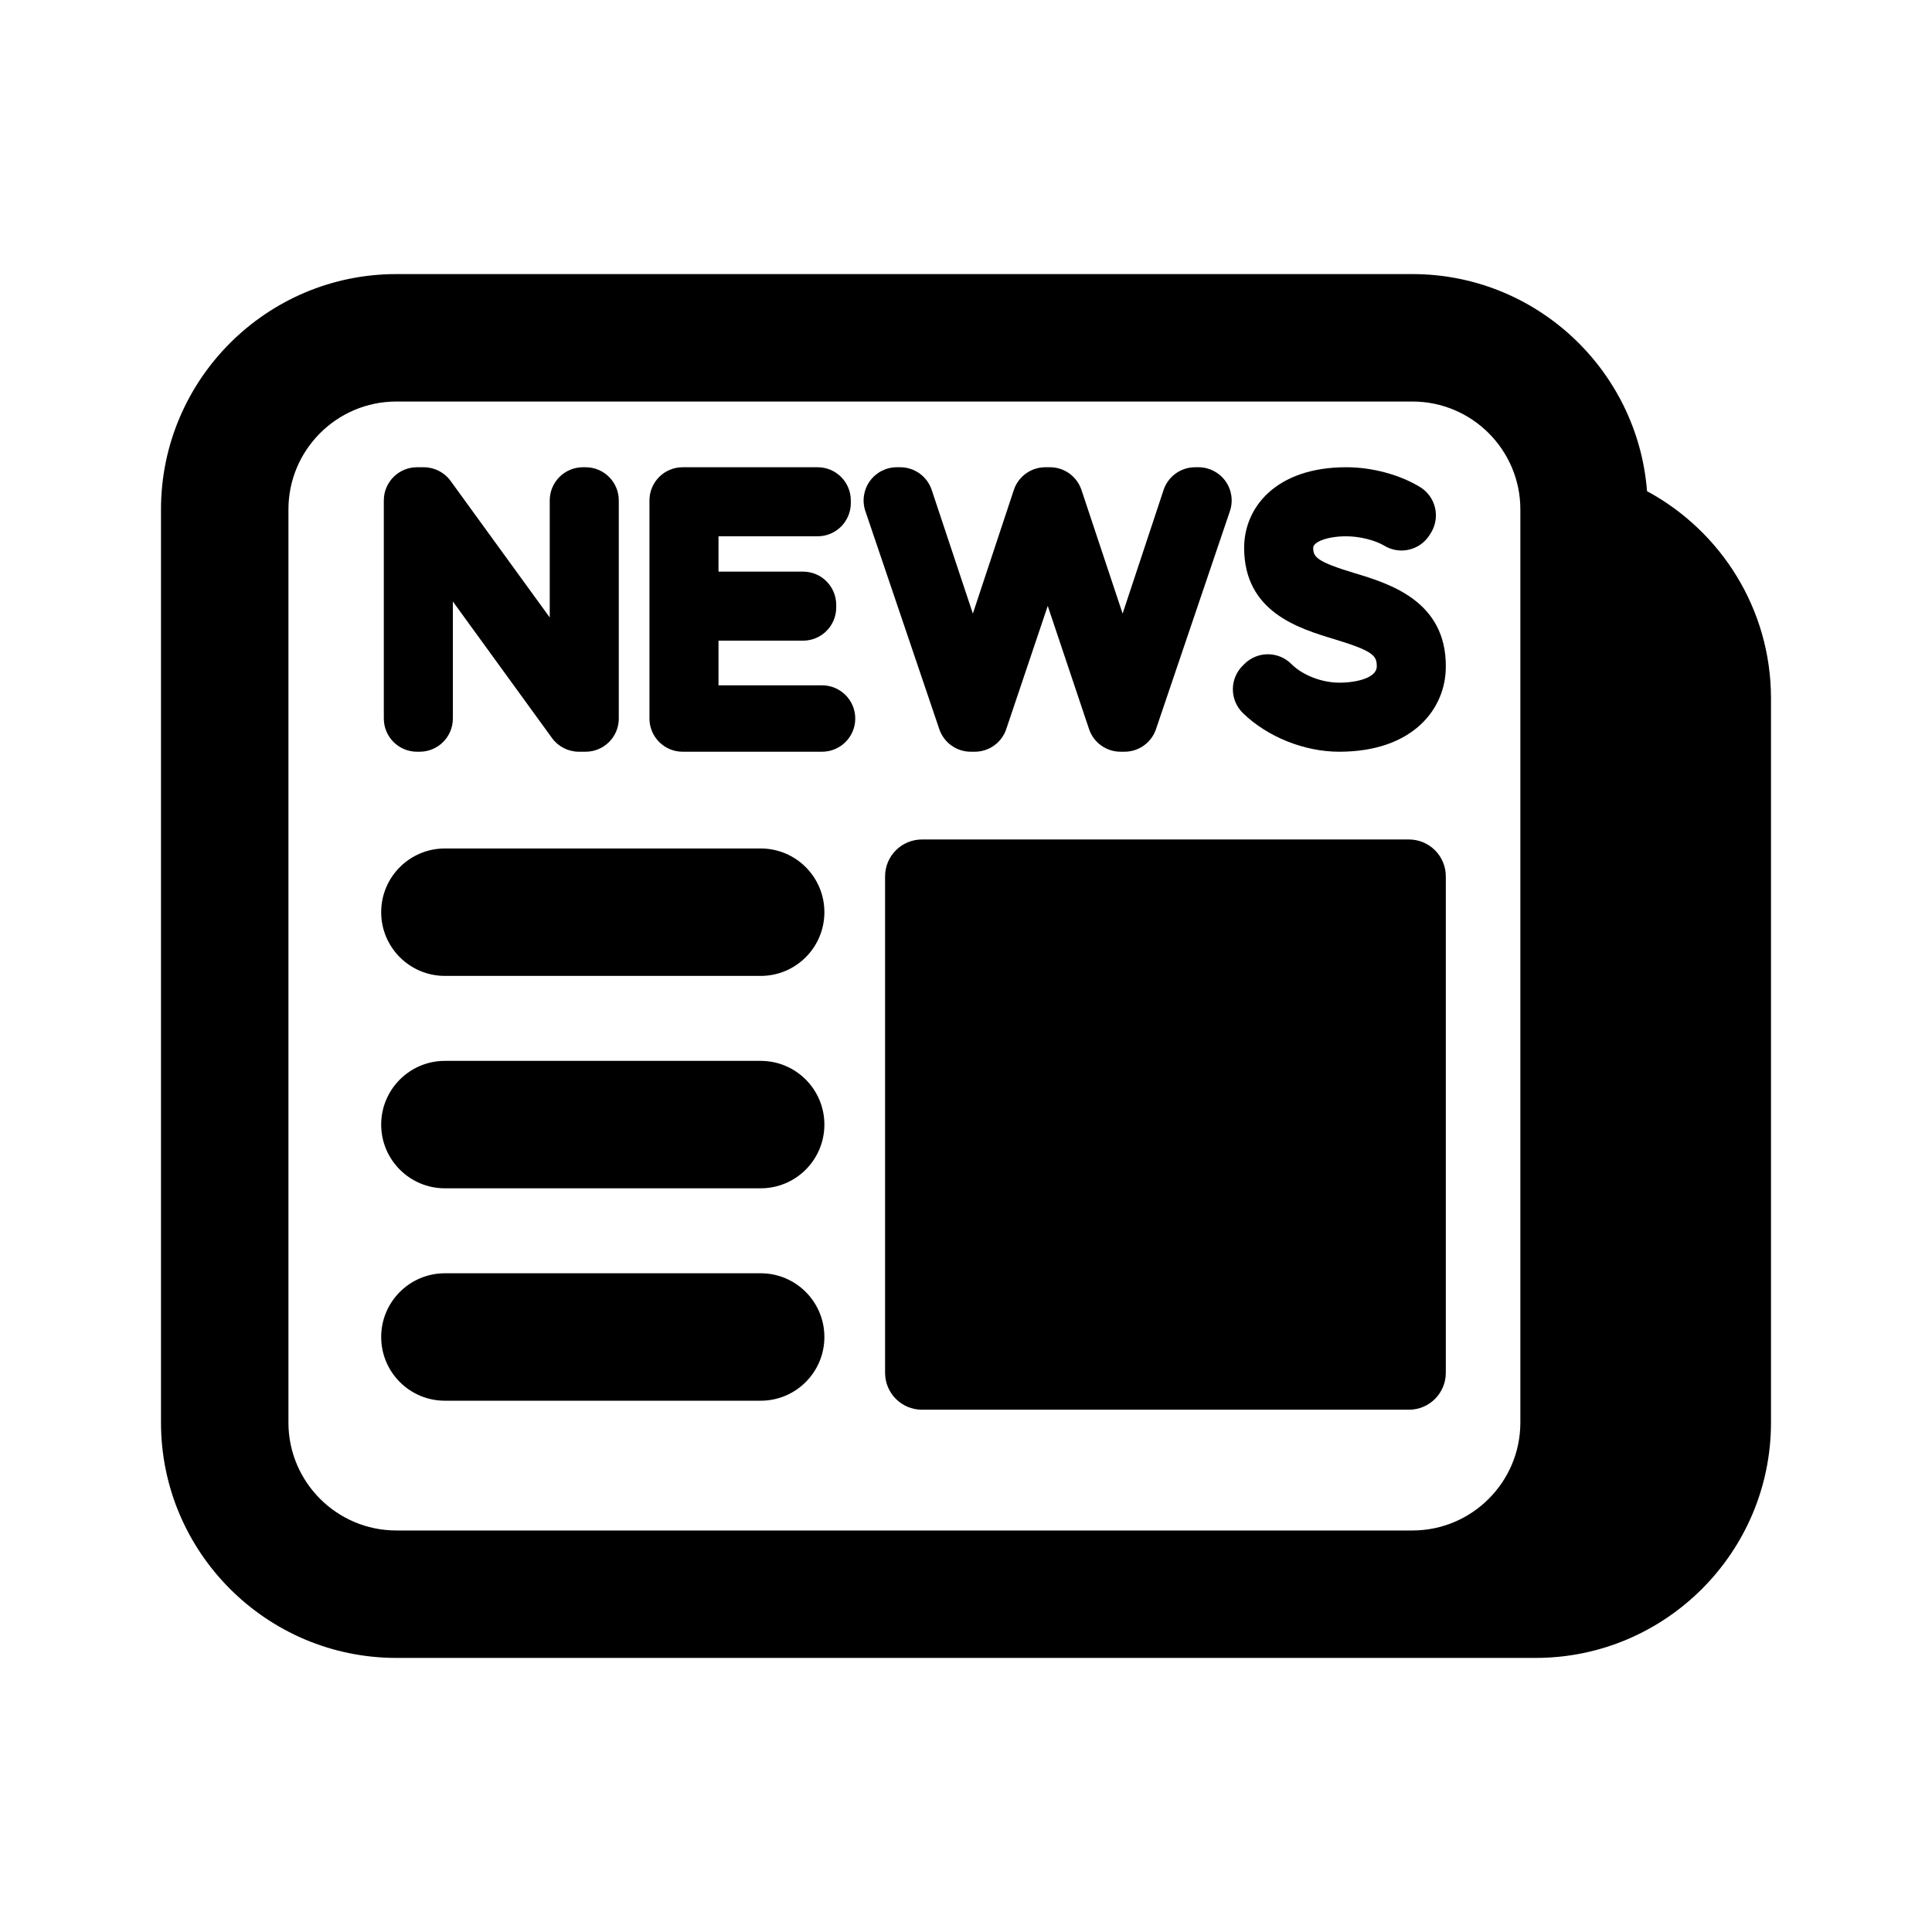
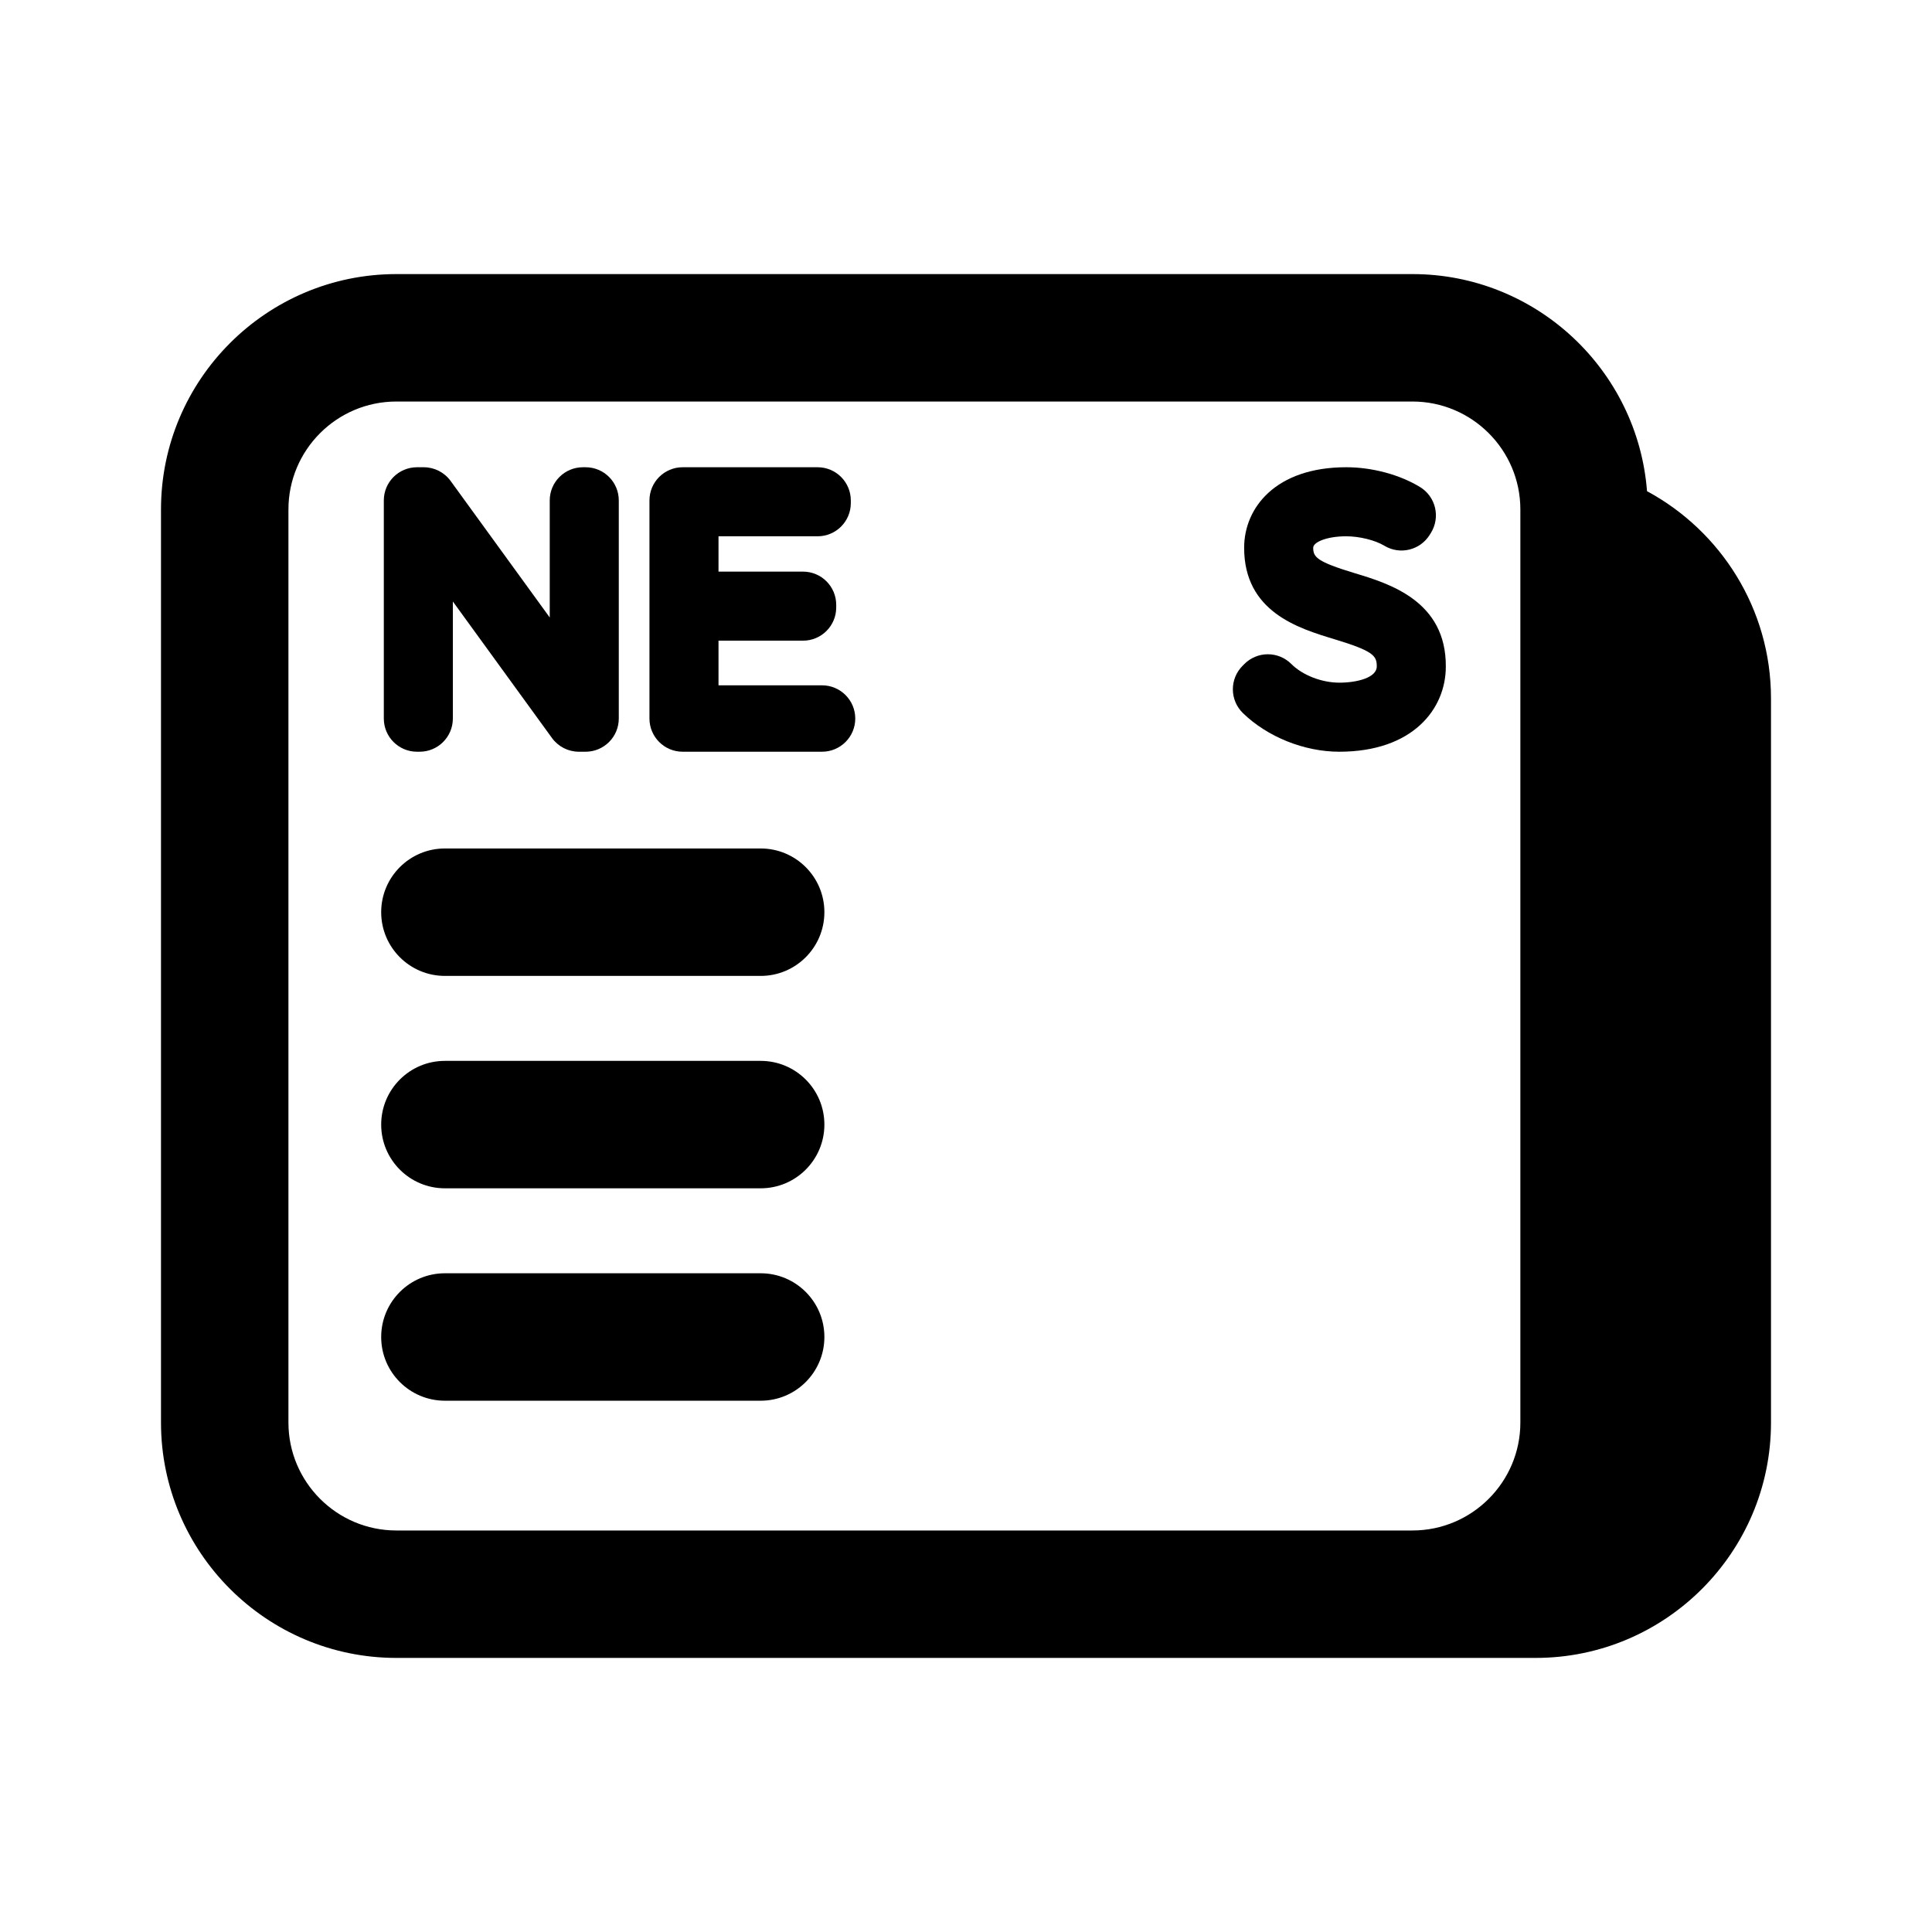
<svg xmlns="http://www.w3.org/2000/svg" xml:space="preserve" width="25.4mm" height="25.4mm" version="1.1" style="shape-rendering:geometricPrecision; text-rendering:geometricPrecision; image-rendering:optimizeQuality; fill-rule:evenodd; clip-rule:evenodd" viewBox="0 0 2540 2540">
  <defs>
    <style type="text/css">
   
    .fil0 {fill:black;fill-rule:nonzero}
   
  </style>
  </defs>
  <g id="Layer_x0020_1">
    <g id="_105553230547744">
      <g>
        <path class="fil0" d="M2165.34 645.75c-12.31,-159.42 -145.87,-285.41 -308.4,-285.41l-1335.86 0c-170.61,0 -309.42,138.81 -309.42,309.42l0 1200.48c0,170.61 138.81,309.42 309.42,309.42l1497.83 0c170.61,0 309.42,-138.81 309.42,-309.42l0 -952.09c-0.01,-117.65 -66.06,-220.09 -162.99,-272.4zm-166.52 1224.49c0,78.23 -63.65,141.88 -141.88,141.88l-1335.86 0c-78.23,0 -141.87,-63.65 -141.87,-141.88l0 -1200.48c0,-78.23 63.64,-141.88 141.87,-141.88l1335.86 0c78.23,0 141.88,63.65 141.88,141.88l0 1200.48z" />
        <path class="fil0" d="M548.24 988.29l3.49 0c24.1,0 43.64,-19.54 43.64,-43.65l0 -153.87 130.34 179.51c8.22,11.31 21.34,18.01 35.32,18.01l4.23 0c0.16,0 0.32,-0.03 0.47,-0.03 0.22,0 0.44,0.03 0.66,0.03l3.49 0c24.1,0 43.64,-19.54 43.64,-43.65l0 -286.71c0,-24.11 -19.54,-43.65 -43.64,-43.65l-3.49 0c-24.11,0 -43.65,19.54 -43.65,43.65l0 153.86 -130.33 -179.51c-8.21,-11.31 -21.34,-18 -35.32,-18l-4.23 0c-0.16,0 -0.31,0.03 -0.47,0.03 -0.23,0 -0.44,-0.03 -0.66,-0.03l-3.49 0c-24.11,0 -43.64,19.54 -43.64,43.65l0 286.71c0,24.11 19.53,43.65 43.64,43.65z" />
        <path class="fil0" d="M1080.75 900.99l-136.13 0 0 -58.7 111.11 0c24.1,0 43.64,-19.54 43.64,-43.64l0 -3.49c0,-24.11 -19.54,-43.65 -43.64,-43.65l-111.11 0 0 -46.45 130.29 0c24.11,0 43.65,-19.54 43.65,-43.64l0 -3.49c0,-24.11 -19.54,-43.65 -43.65,-43.65l-177.43 0c-24.1,0 -43.64,19.54 -43.64,43.65l0 286.71c0,24.11 19.54,43.65 43.64,43.65l183.28 0c24.1,0 43.65,-19.54 43.65,-43.65 -0.01,-24.1 -19.55,-43.65 -43.66,-43.65z" />
-         <path class="fil0" d="M1276.27 988.29l2.68 0c0.06,0 0.11,-0.01 0.17,-0.01 0.06,0 0.11,0.01 0.17,0.01l2.26 0c18.74,0 35.38,-11.96 41.36,-29.71l54.56 -162 54.3 161.95c5.96,17.78 22.62,29.76 41.38,29.76l2.68 0c0.06,0 0.11,-0.01 0.18,-0.01 0.06,0 0.11,0.01 0.17,0.01l2.25 0c18.71,0 35.33,-11.91 41.34,-29.62l97.21 -286.72c4.52,-13.32 2.34,-28.02 -5.86,-39.45 -8.19,-11.43 -21.4,-18.22 -35.46,-18.22l-4.47 0.01c-18.82,0 -35.51,12.05 -41.43,29.91l-53.85 162.49 -54.09 -162.54c-5.94,-17.84 -22.62,-29.87 -41.41,-29.87l-6.1 0.01c-18.82,0 -35.51,12.05 -41.43,29.91l-53.85 162.49 -54.09 -162.54c-5.94,-17.84 -22.62,-29.87 -41.42,-29.87l-4.46 0.01c-14.07,0 -27.27,6.78 -35.48,18.22 -8.19,11.43 -10.38,26.12 -5.86,39.44l97.22 286.72c6,17.7 22.62,29.62 41.33,29.62z" />
        <path class="fil0" d="M1760.73 988.29c96.77,0 140.08,-56.32 140.08,-111.8 0.66,-86.55 -74.68,-109.32 -119.69,-122.92 -49.96,-15.1 -54.66,-21.17 -54.66,-33.42 0,-7.28 17.46,-15.09 43.45,-15.09 17.39,0 37.98,5.11 50.08,12.41 20.42,12.34 46.94,5.99 59.58,-14.24l1.6 -2.56c6.18,-9.89 8.14,-21.85 5.45,-33.19 -2.68,-11.35 -9.8,-21.15 -19.76,-27.21 -26.71,-16.27 -62.95,-25.99 -96.95,-25.99 -92.74,0 -134.24,53.17 -134.24,105.87 0,84.28 71.34,105.89 118.54,120.18 51.39,15.57 55.93,21.75 55.82,35.85 0,14.65 -25.56,21.32 -49.3,21.32 -23.06,0 -48.36,-9.84 -62.95,-24.5 -8.19,-8.22 -19.29,-12.83 -30.88,-12.85 -0.02,0 -0.03,0 -0.04,0 -11.57,0 -22.69,4.6 -30.87,12.79l-2.38 2.39c-8.25,8.25 -12.86,19.47 -12.78,31.15 0.08,11.68 4.84,22.84 13.2,30.99 32.22,31.35 80.77,50.82 126.7,50.82z" />
        <path class="fil0" d="M1000.06 1115.49l-415.15 0c-46.26,0 -83.77,37.5 -83.77,83.77 0,46.26 37.51,83.77 83.77,83.77l415.14 0.01c46.26,0 83.77,-37.51 83.77,-83.78 0.01,-46.27 -37.5,-83.77 -83.76,-83.77z" />
        <path class="fil0" d="M1000.06 1394.73l-415.15 0c-46.26,0 -83.77,37.51 -83.77,83.77 0,46.26 37.51,83.77 83.77,83.77l415.14 0c46.26,0 83.77,-37.5 83.77,-83.77 0.01,-46.26 -37.5,-83.77 -83.76,-83.77z" />
        <path class="fil0" d="M1000.06 1673.97l-415.15 0c-46.26,0 -83.77,37.51 -83.77,83.78 0,46.26 37.51,83.77 83.77,83.77l415.14 0c46.26,0 83.77,-37.51 83.77,-83.77 0.01,-46.27 -37.5,-83.78 -83.76,-83.78z" />
-         <path class="fil0" d="M1852.31 1103.66l-640.2 0c-26.78,0 -48.5,21.71 -48.5,48.49l0 652.7c0,26.78 21.72,48.5 48.5,48.5l640.2 0c26.79,0 48.5,-21.72 48.5,-48.5l0 -652.7c0,-26.78 -21.71,-48.49 -48.5,-48.49z" />
      </g>
    </g>
  </g>
</svg>